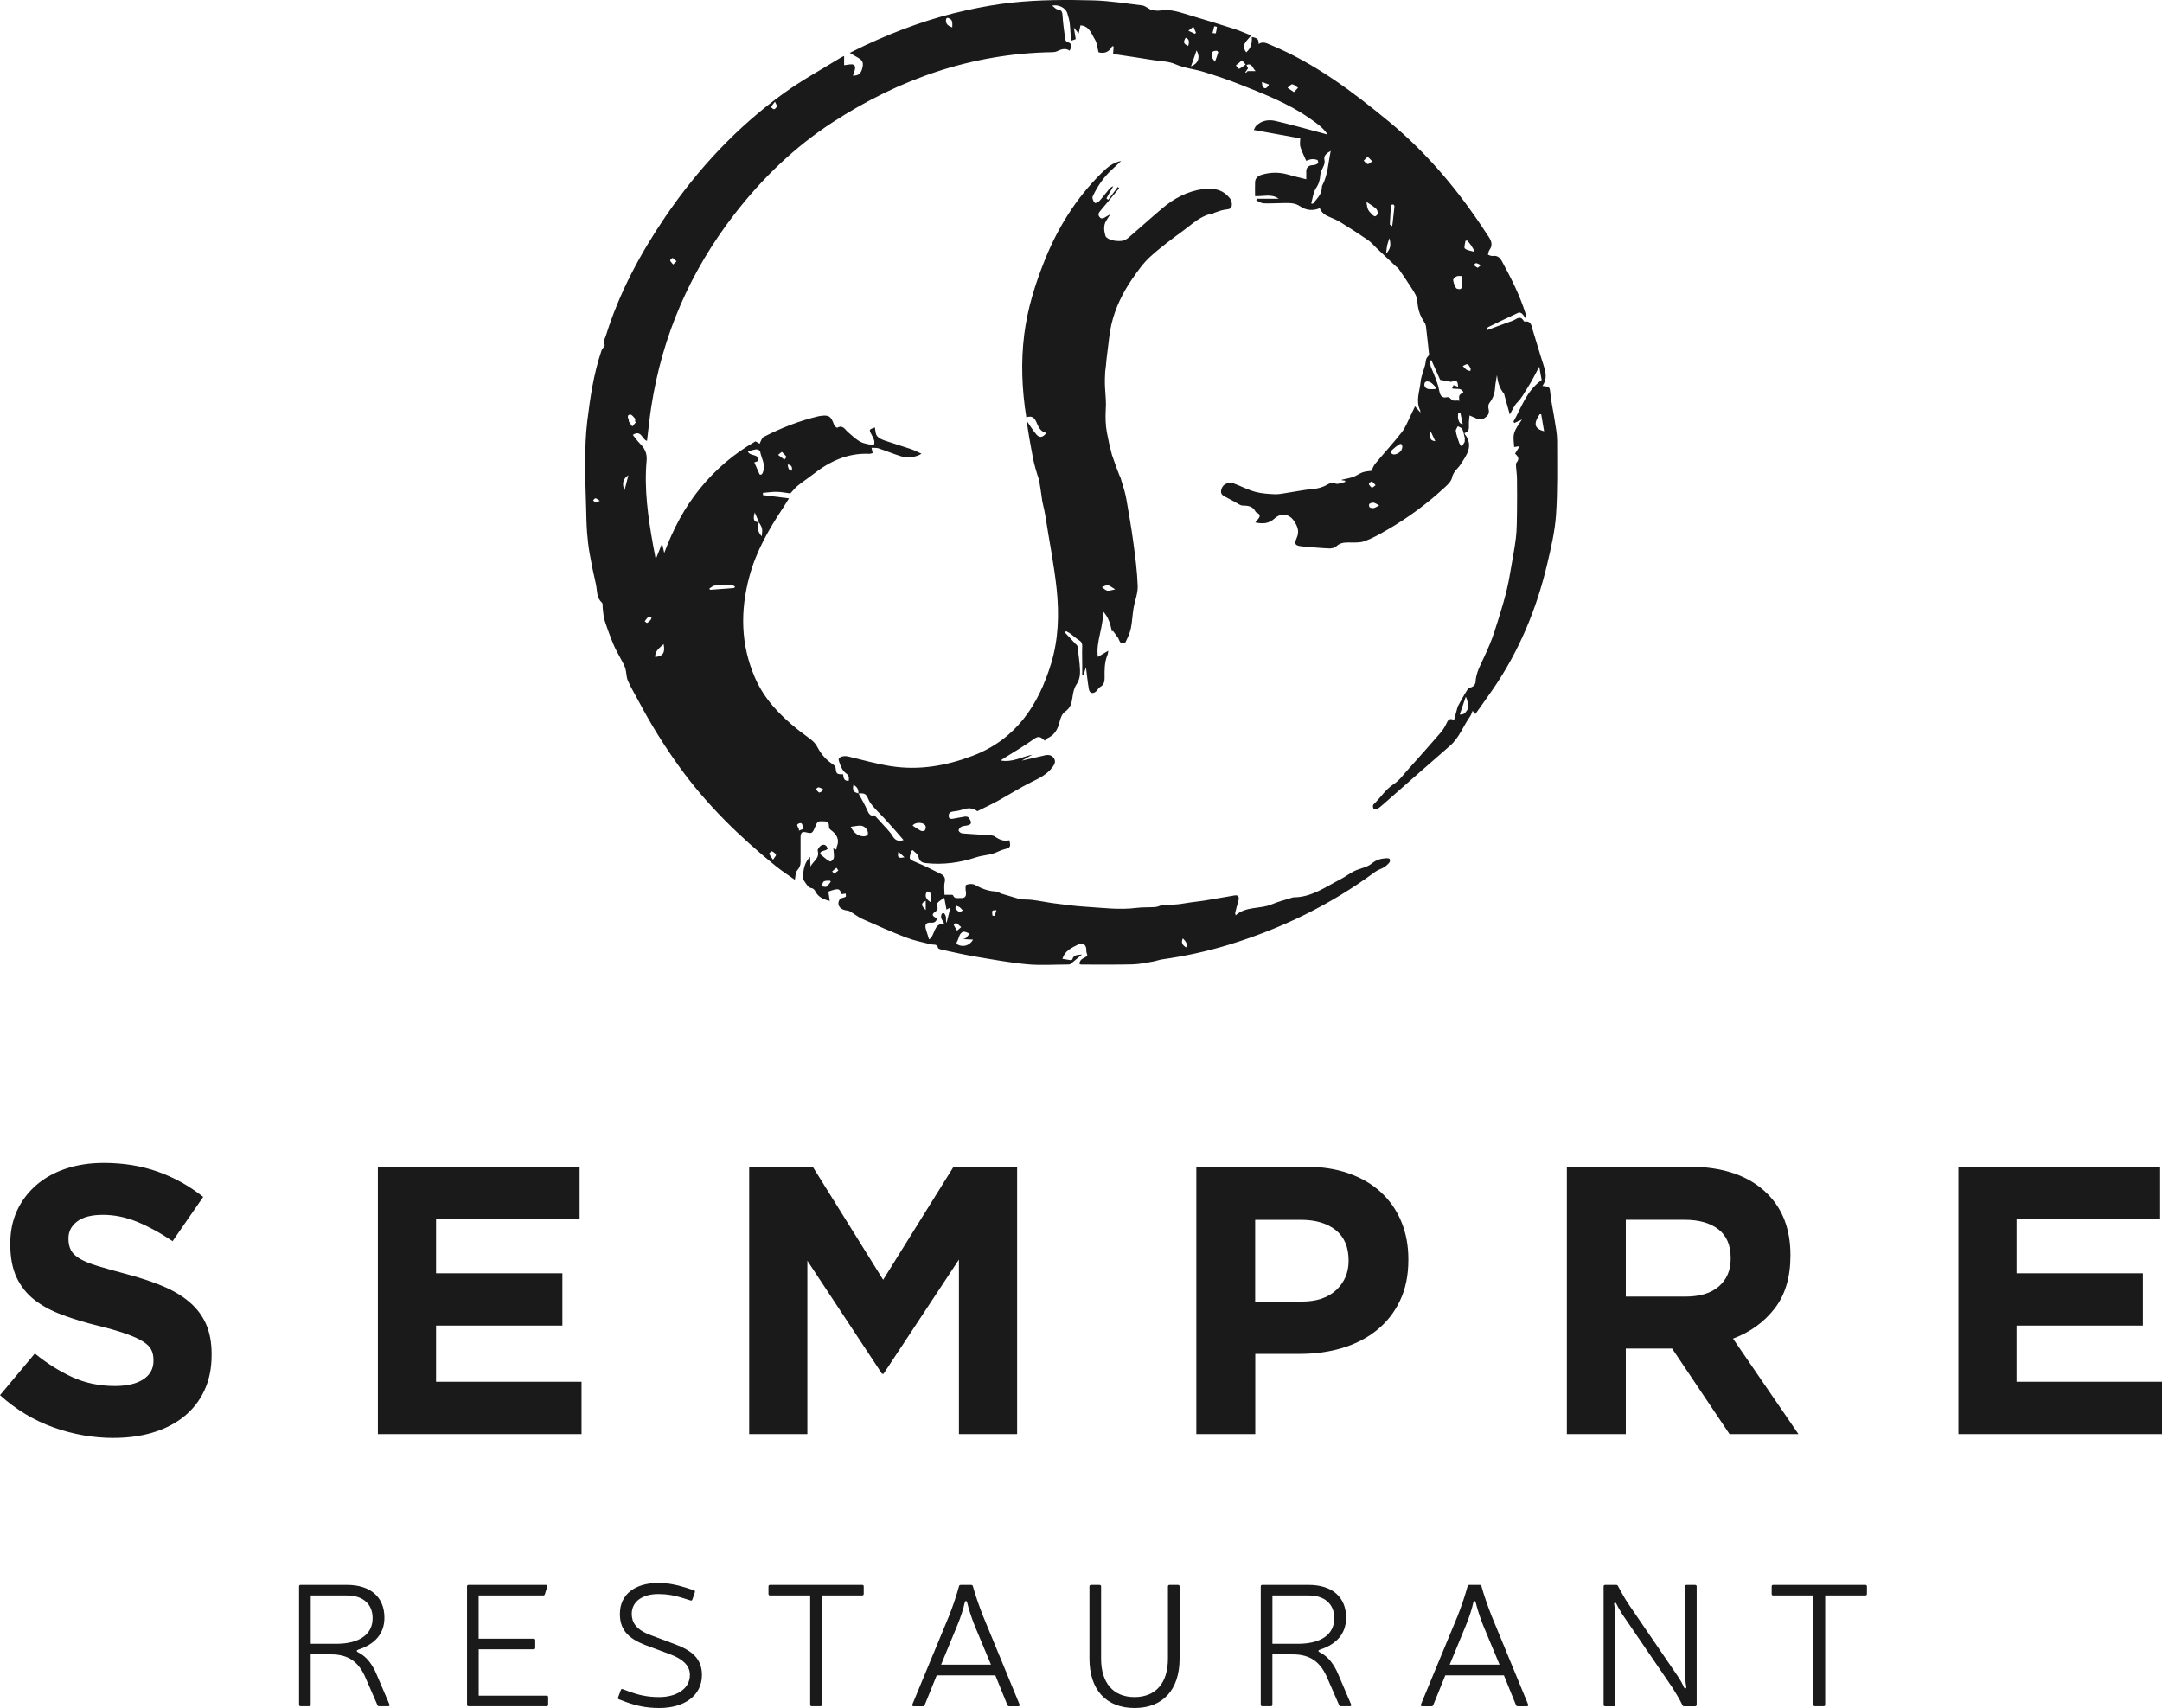
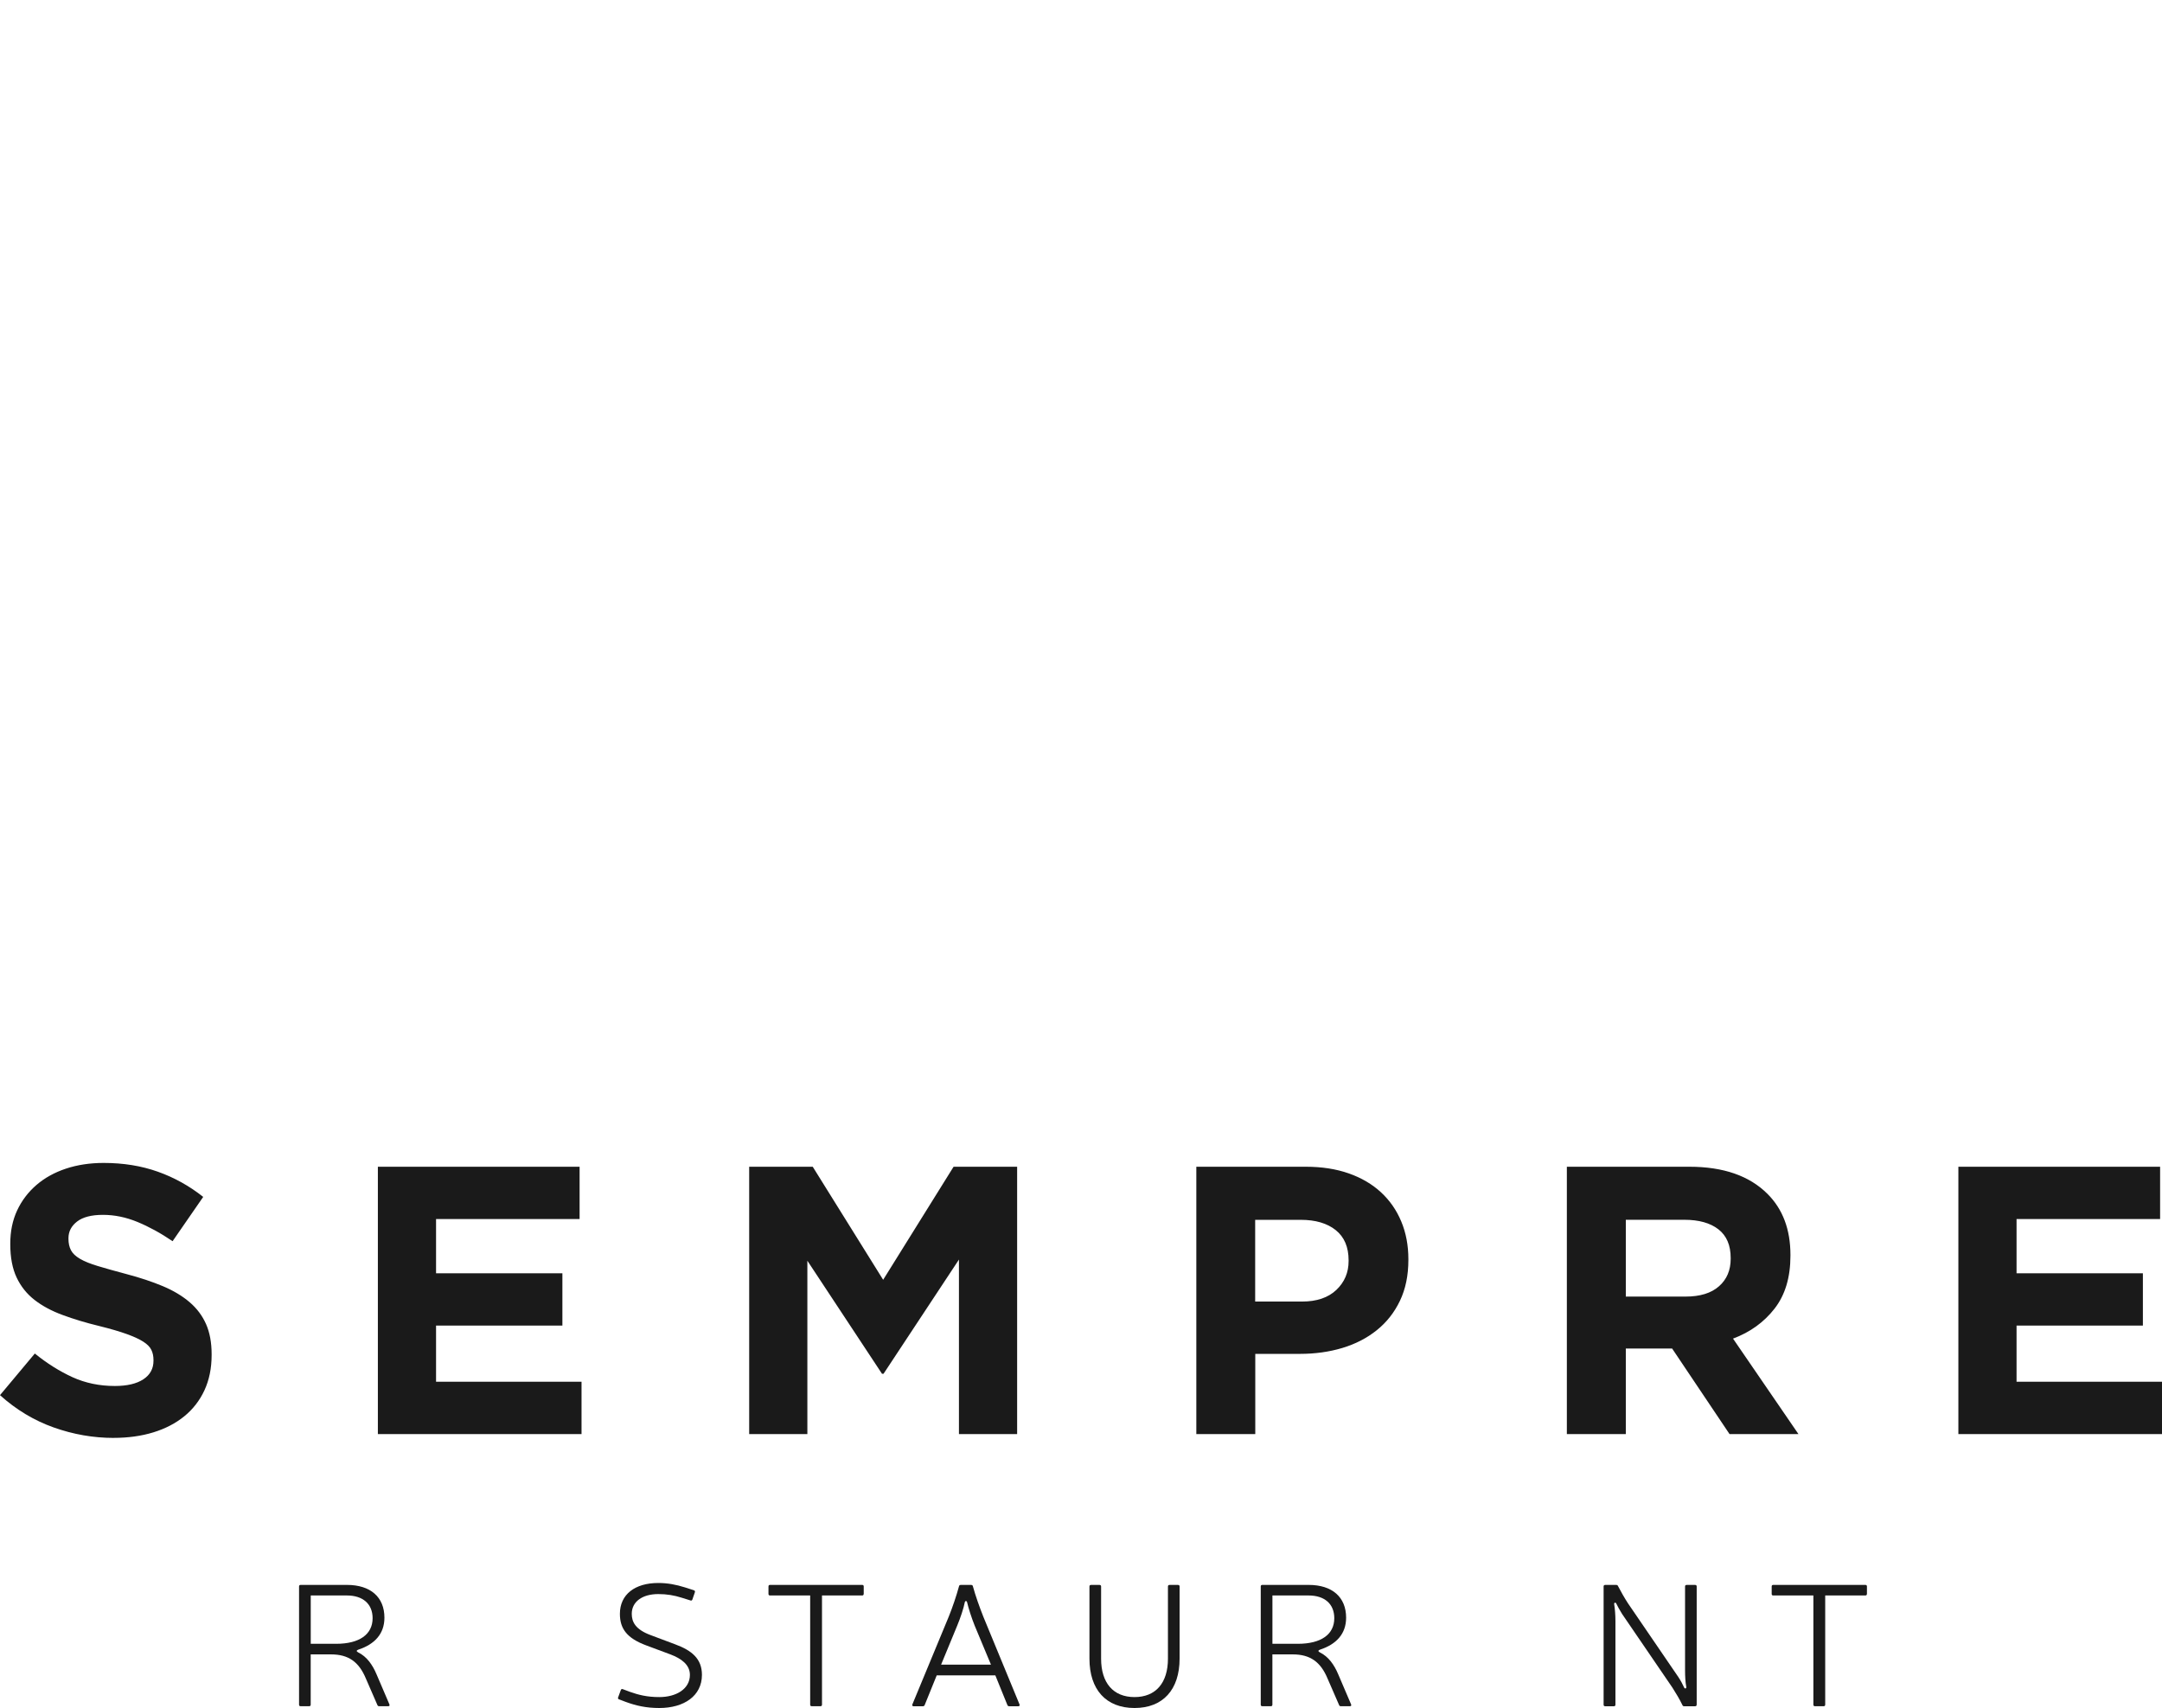
<svg xmlns="http://www.w3.org/2000/svg" width="200" height="158" viewBox="0 0 200 158" fill="none">
  <g clip-path="url(#clip0_13214_18091)">
-     <path d="M77.727 83.12C77.899 83.069 78.081 83.033 78.236 82.952C78.275 82.933 78.236 82.764 78.236 82.664L77.834 82.709C77.691 82.175 77.552 82.146 76.63 82.476L76.757 83.341C76.092 83.182 75.647 82.933 75.394 82.402C75.342 82.295 75.203 82.182 75.089 82.162C74.745 82.111 74.641 81.829 74.466 81.606C74.285 81.376 74.252 81.153 74.291 80.842C74.359 80.272 74.469 79.751 74.937 79.262L74.979 80.168C75.193 79.68 75.852 79.401 75.641 78.696C75.602 78.566 75.823 78.275 75.991 78.191C76.241 78.068 76.484 78.181 76.562 78.518C76.384 78.757 75.826 78.644 75.878 79.016C76.166 79.252 76.358 79.424 76.565 79.573C76.653 79.634 76.815 79.715 76.87 79.68C76.99 79.602 77.13 79.456 77.143 79.33C77.166 79.058 77.114 78.78 77.088 78.476C77.179 78.518 77.257 78.553 77.334 78.589C77.351 78.57 77.376 78.553 77.38 78.534C77.389 78.482 77.373 78.421 77.393 78.375C77.707 77.65 77.393 77.158 76.812 76.744C76.728 76.686 76.679 76.524 76.682 76.411C76.689 76.123 76.578 75.993 76.283 75.98C75.634 75.951 75.634 75.941 75.378 76.553C75.148 77.1 75.099 77.129 74.56 76.993C74.204 76.906 74.058 77.035 74.058 77.446C74.058 78.213 74.051 78.981 74.058 79.748C74.058 80.062 73.947 80.285 73.736 80.531C73.574 80.722 73.597 81.072 73.529 81.385C72.98 80.994 72.348 80.589 71.77 80.12C68.415 77.404 65.343 74.413 62.816 70.895C61.463 69.011 60.239 67.05 59.153 65.001C58.796 64.328 58.397 63.674 58.088 62.981C57.933 62.632 57.959 62.201 57.848 61.826C57.764 61.541 57.599 61.279 57.462 61.01C57.229 60.554 56.956 60.113 56.761 59.641C56.453 58.903 56.177 58.149 55.931 57.388C55.817 57.038 55.811 56.657 55.759 56.288C55.733 56.103 55.785 55.838 55.681 55.744C55.155 55.275 55.259 54.621 55.126 54.041C54.912 53.119 54.717 52.19 54.555 51.258C54.438 50.601 54.361 49.934 54.309 49.267C54.253 48.503 54.24 47.736 54.221 46.972C54.185 45.535 54.12 44.098 54.133 42.661C54.143 41.441 54.176 40.214 54.322 39.006C54.594 36.786 54.915 34.569 55.642 32.436C55.684 32.313 55.791 32.209 55.859 32.093C55.898 32.028 55.96 31.928 55.937 31.889C55.752 31.594 55.953 31.348 56.035 31.096C57.274 27.105 59.221 23.47 61.566 20.026C64.584 15.598 68.192 11.73 72.542 8.597C74.21 7.396 76.033 6.409 77.785 5.325C77.873 5.269 77.974 5.234 78.087 5.182V6.03C78.288 6.004 78.431 5.988 78.574 5.965C79.028 5.894 79.187 6.069 79.067 6.506C79.022 6.668 78.96 6.823 78.898 6.995C79.369 7.014 79.615 6.83 79.745 6.399C79.907 5.862 79.823 5.603 79.417 5.367C79.174 5.224 78.934 5.082 78.609 4.891C79.125 4.638 79.56 4.415 80.001 4.208C83.032 2.787 86.166 1.654 89.439 0.942C90.847 0.634 92.265 0.382 93.706 0.233C96.178 -0.023 98.653 -0.032 101.126 0.036C102.641 0.078 104.153 0.32 105.665 0.502C105.902 0.531 106.122 0.722 106.349 0.838C106.408 0.867 106.463 0.926 106.525 0.932C106.787 0.958 107.063 1.02 107.316 0.974C108.312 0.806 109.217 1.165 110.136 1.434C111.495 1.835 112.854 2.253 114.204 2.683C114.71 2.845 115.197 3.068 115.736 3.279C115.385 3.764 114.749 4.127 115.285 4.839C115.742 4.447 115.836 3.959 115.797 3.418C116.332 3.518 116.443 3.625 116.43 4.069C116.835 3.8 117.183 4.004 117.549 4.156C121.634 5.852 125.118 8.467 128.496 11.254C132.074 14.21 134.998 17.728 137.512 21.602C137.593 21.725 137.681 21.845 137.759 21.971C137.996 22.353 138.083 22.729 137.781 23.13C137.694 23.247 137.687 23.421 137.645 23.567C137.791 23.609 137.947 23.7 138.083 23.68C138.515 23.622 138.745 23.813 138.943 24.175C139.799 25.749 140.607 27.341 141.139 29.057C141.178 29.18 141.185 29.312 141.13 29.461C141.029 29.319 140.945 29.157 140.821 29.037C140.74 28.959 140.565 28.878 140.487 28.917C139.546 29.348 138.619 29.798 137.687 30.251C137.622 30.283 137.577 30.361 137.522 30.419L137.577 30.536C137.999 30.38 138.424 30.222 138.846 30.066C139.069 29.985 139.29 29.905 139.514 29.82C139.725 29.739 139.952 29.684 140.14 29.568C140.455 29.37 140.721 29.283 140.945 29.672C140.964 29.704 141.006 29.756 141.029 29.753C141.655 29.649 141.672 30.154 141.788 30.529C142.113 31.559 142.402 32.598 142.739 33.62C142.973 34.326 143.183 35.009 142.684 35.702C143.381 35.766 143.359 35.802 143.424 36.436C143.508 37.255 143.696 38.065 143.819 38.88C143.913 39.508 144.046 40.142 144.046 40.77C144.046 43.059 144.098 45.354 143.943 47.632C143.839 49.16 143.479 50.685 143.125 52.183C142.155 56.313 140.549 60.181 138.145 63.7C137.609 64.483 137.048 65.253 136.48 66.056L136.227 65.758C136.153 65.927 136.107 66.108 136.007 66.254C135.361 67.157 134.998 68.241 134.125 68.998C132.081 70.769 130.056 72.565 128.022 74.349C127.821 74.527 127.617 74.705 127.39 74.844C127.312 74.893 127.098 74.863 127.059 74.799C127 74.705 126.984 74.488 127.046 74.43C127.698 73.818 128.155 73.031 128.94 72.526C129.446 72.203 129.82 71.669 130.232 71.209C131.231 70.099 132.224 68.982 133.2 67.853C133.45 67.564 133.674 67.238 133.823 66.891C133.982 66.522 134.177 66.428 134.511 66.613C134.621 66.202 134.728 65.804 134.835 65.406C134.839 65.393 134.839 65.38 134.845 65.367C135.147 64.829 135.432 64.279 135.77 63.761C135.861 63.619 136.127 63.603 136.279 63.483C136.386 63.399 136.49 63.243 136.497 63.117C136.529 62.237 136.961 61.505 137.314 60.735C137.661 59.984 137.992 59.22 138.245 58.434C138.81 56.666 139.391 54.899 139.689 53.057C139.868 51.963 140.095 50.879 140.228 49.782C140.325 48.972 140.319 48.147 140.332 47.328C140.348 46.305 140.341 45.279 140.332 44.257C140.332 43.949 140.276 43.645 140.26 43.337C140.25 43.153 140.195 42.9 140.293 42.79C140.601 42.437 140.416 42.208 140.156 41.962C140.283 41.754 140.406 41.557 140.581 41.275L140.072 41.353C140.053 41.013 139.997 40.677 140.02 40.346C140.036 40.12 140.124 39.887 140.231 39.683C140.383 39.395 140.581 39.133 140.792 38.809L140.088 39.133L140.004 39.006C140.75 37.696 141.185 36.174 142.616 35.158C142.554 34.825 142.473 34.362 142.392 33.925C142.028 34.585 141.714 35.255 141.311 35.867C141.006 36.33 140.77 36.834 140.354 37.236C140.069 37.511 139.916 37.925 139.666 38.34C139.504 37.764 139.352 37.207 139.196 36.653C139.17 36.566 139.167 36.459 139.112 36.394C138.706 35.909 138.56 35.333 138.476 34.708C138.447 34.886 138.414 35.067 138.385 35.245C138.356 35.443 138.317 35.64 138.307 35.841C138.278 36.378 138.116 36.857 137.778 37.285C137.687 37.401 137.655 37.618 137.694 37.764C137.778 38.087 137.743 38.353 137.48 38.563C137.217 38.777 136.928 38.89 136.591 38.718C136.403 38.621 136.201 38.547 135.942 38.434C135.919 38.738 135.867 39.023 135.883 39.304C135.906 39.657 135.88 39.952 135.481 40.055C135.488 40.104 135.481 40.136 135.497 40.152C136.38 41.272 135.63 42.146 135.059 43.046C134.994 43.146 134.907 43.234 134.826 43.324C134.602 43.58 134.394 43.813 134.32 44.195C134.258 44.499 133.966 44.791 133.716 45.024C132.055 46.571 130.241 47.914 128.275 49.044C127.617 49.422 126.945 49.807 126.231 50.063C125.784 50.225 125.248 50.18 124.755 50.183C124.343 50.186 123.973 50.209 123.642 50.523C123.49 50.669 123.198 50.746 122.977 50.736C122.15 50.701 121.322 50.623 120.498 50.549C119.82 50.487 119.694 50.361 119.96 49.746C120.203 49.183 120.057 48.765 119.778 48.302C119.314 47.532 118.548 47.373 117.887 47.979C117.371 48.451 116.806 48.471 116.125 48.332C116.232 48.199 116.294 48.115 116.365 48.037C116.573 47.801 116.621 47.594 116.281 47.435C116.232 47.412 116.177 47.383 116.154 47.341C115.907 46.843 115.486 46.768 114.973 46.768C114.723 46.768 114.473 46.555 114.23 46.428C113.958 46.289 113.695 46.134 113.422 45.998C113.156 45.868 112.9 45.726 112.962 45.373C113.023 45.03 113.231 44.778 113.578 44.7C113.753 44.661 113.967 44.661 114.136 44.723C114.798 44.969 115.431 45.305 116.105 45.493C116.689 45.655 117.316 45.69 117.925 45.719C118.308 45.736 118.701 45.645 119.087 45.587C119.879 45.47 120.667 45.302 121.462 45.234C121.971 45.192 122.416 45.053 122.847 44.797C123.058 44.674 123.263 44.632 123.551 44.736C123.801 44.823 124.145 44.642 124.447 44.58L124.431 44.467L124.122 44.425L124.113 44.38C124.473 44.292 124.846 44.237 125.193 44.114C125.495 44.007 125.761 43.79 126.063 43.687C126.329 43.596 126.624 43.59 126.874 43.551C126.971 43.357 127.049 43.098 127.208 42.907C128.025 41.926 128.892 40.981 129.68 39.977C130.014 39.553 130.206 39.016 130.456 38.524C130.608 38.22 130.744 37.906 130.897 37.586L131.4 38.158C131.38 38.01 131.383 37.977 131.37 37.951C130.942 37.071 131.335 36.197 131.416 35.326C131.465 34.805 131.692 34.3 131.828 33.785C131.88 33.594 131.883 33.387 131.941 33.2C131.977 33.09 132.081 32.999 132.204 32.831C132.117 32.031 132.026 31.128 131.916 30.228C131.896 30.066 131.825 29.898 131.734 29.762C131.325 29.167 131.147 28.523 131.111 27.797C131.095 27.454 130.861 27.102 130.666 26.788C130.254 26.127 129.81 25.486 129.369 24.846C129.31 24.761 129.206 24.713 129.132 24.642C128.528 24.072 127.925 23.499 127.318 22.926C127.062 22.683 126.835 22.402 126.549 22.208C125.728 21.644 124.891 21.107 124.044 20.583C123.697 20.369 123.318 20.204 122.941 20.049C122.549 19.89 122.247 19.654 122.088 19.256C121.446 19.531 120.82 19.459 120.261 19.078C119.765 18.738 119.233 18.783 118.694 18.786C118.094 18.786 117.491 18.838 116.891 18.809C116.663 18.799 116.443 18.634 116.219 18.537L116.248 18.385H118.289C117.621 17.896 116.884 18.184 116.102 18.142C116.102 17.679 116.086 17.255 116.105 16.831C116.125 16.456 116.391 16.262 116.719 16.165C117.533 15.922 118.351 15.912 119.171 16.155C119.694 16.31 120.223 16.427 120.839 16.582C120.839 16.307 120.849 16.139 120.839 15.977C120.807 15.507 121.021 15.287 121.491 15.271C121.644 15.265 121.806 15.194 121.929 15.106C121.968 15.08 121.923 14.821 121.867 14.799C121.699 14.737 121.501 14.708 121.322 14.727C121.125 14.75 120.933 14.844 120.836 14.876C120.631 14.4 120.417 14.009 120.297 13.588C120.219 13.319 120.284 13.012 120.284 12.798L115.985 12.021C116.073 11.863 116.112 11.73 116.199 11.643C116.706 11.131 117.358 11.041 118.003 11.19C119.447 11.526 120.875 11.931 122.312 12.309C122.451 12.345 122.591 12.387 122.821 12.452C122.344 11.73 121.702 11.332 121.079 10.898C119.149 9.549 116.965 8.713 114.801 7.849C113.679 7.399 112.524 7.017 111.368 6.655C110.505 6.386 109.568 6.309 108.753 5.949C108.082 5.651 107.407 5.677 106.735 5.567C105.477 5.36 104.211 5.179 102.969 4.991L103.017 4.308L102.888 4.266C102.589 4.862 102.109 4.968 101.622 4.836C101.509 4.405 101.486 3.972 101.285 3.648C100.96 3.127 100.782 2.411 99.955 2.343L99.779 3.101L99.341 2.551L99.513 3.622L99.072 3.771C99.033 3.211 99.017 2.67 98.955 2.13C98.92 1.826 98.816 1.528 98.735 1.23C98.602 0.751 97.936 0.379 97.33 0.524C97.534 0.67 97.671 0.848 97.826 0.867C98.199 0.916 98.274 1.091 98.293 1.444C98.336 2.185 98.449 2.923 98.546 3.658C98.556 3.732 98.631 3.829 98.696 3.858C99.144 4.036 99.189 4.15 98.955 4.69C98.556 4.415 98.177 4.554 97.79 4.739C97.661 4.8 97.505 4.826 97.362 4.826C89.933 4.943 83.213 7.292 77.033 11.306C73.503 13.598 70.515 16.488 67.948 19.806C63.85 25.095 61.261 31.044 60.243 37.66C60.084 38.693 59.983 39.731 59.853 40.78C59.389 40.686 59.347 39.712 58.539 40.23C58.767 40.508 58.958 40.793 59.198 41.029C59.646 41.466 59.876 41.949 59.818 42.602C59.578 45.253 59.954 47.865 60.421 50.465C60.492 50.859 60.57 51.258 60.661 51.733L61.248 50.264L61.446 51.151C62.277 48.921 63.331 46.94 64.765 45.176C66.209 43.399 67.932 41.949 69.888 40.825L70.275 41.046C70.326 40.923 70.372 40.796 70.437 40.68C70.489 40.586 70.547 40.466 70.635 40.421C72.244 39.596 73.918 38.935 75.683 38.514C75.722 38.505 75.761 38.495 75.803 38.489C76.669 38.349 76.88 38.489 77.159 39.307C77.198 39.421 77.412 39.592 77.451 39.57C77.974 39.272 78.158 39.731 78.447 39.977C78.82 40.295 79.18 40.648 79.606 40.874C79.969 41.065 80.417 41.097 80.832 41.201C80.971 40.845 80.822 40.57 80.663 40.282C80.361 39.735 80.371 39.731 80.932 39.544C80.991 39.809 80.975 40.133 81.127 40.327C81.296 40.541 81.604 40.67 81.877 40.764C82.668 41.039 83.476 41.272 84.268 41.541C84.592 41.651 84.894 41.816 85.244 41.971C84.78 42.279 84.002 42.402 83.376 42.214C82.665 42 81.977 41.709 81.273 41.476C81.085 41.415 80.868 41.441 80.624 41.424L80.728 41.91C80.615 41.936 80.514 41.987 80.417 41.981C78.402 41.887 76.721 42.687 75.186 43.897C74.732 44.253 74.246 44.567 73.795 44.93C73.564 45.114 73.379 45.36 73.11 45.645C72.773 45.603 72.325 45.509 71.874 45.496C71.442 45.486 71.011 45.558 70.579 45.593V45.8C71.355 45.898 72.137 45.995 72.984 46.101C72.786 46.422 72.604 46.726 72.409 47.021C71.112 48.976 69.957 50.995 69.334 53.287C68.461 56.495 68.51 59.647 69.853 62.719C70.709 64.68 72.159 66.179 73.808 67.5C74.246 67.849 74.713 68.16 75.144 68.519C75.336 68.678 75.498 68.892 75.615 69.112C75.965 69.788 76.452 70.326 77.091 70.737C77.195 70.801 77.295 70.947 77.305 71.064C77.36 71.585 77.406 71.636 77.99 71.627C78.038 71.915 78.035 72.271 78.512 72.229C78.532 71.95 78.584 71.759 78.24 71.517C77.905 71.284 77.714 70.772 77.591 70.345C77.503 70.041 78.009 69.869 78.467 69.979C79.787 70.296 81.101 70.672 82.438 70.879C85.017 71.277 87.512 70.847 89.942 69.931C93.959 68.416 96.055 65.27 97.239 61.369C97.92 59.123 97.988 56.796 97.748 54.494C97.511 52.225 97.048 49.982 96.704 47.723C96.58 46.917 96.428 46.648 96.344 45.836C96.334 45.745 96.184 44.736 96.12 44.396C95.526 42.641 95.519 42.075 95.227 40.57C95.12 40.007 95.052 39.437 94.974 38.922C95.257 39.327 95.523 39.78 95.86 40.178C96.159 40.531 96.454 40.476 96.752 40.1C96.743 40.075 96.739 40.032 96.726 40.029C96.204 39.897 96.038 39.43 95.86 39.026C95.662 38.569 95.383 38.447 94.942 38.608C94.536 36.054 94.429 33.507 94.747 30.957C95.043 28.584 95.746 26.312 96.635 24.095C97.846 21.071 99.536 18.356 101.853 16.051C102.372 15.533 102.926 15.038 103.715 14.892C103.42 15.168 103.128 15.443 102.832 15.715C102.119 16.372 101.58 17.155 101.152 18.019C101.106 18.113 101.038 18.233 101.061 18.32C101.103 18.485 101.168 18.686 101.291 18.77C101.359 18.815 101.609 18.696 101.707 18.586C102.028 18.23 102.31 17.841 102.618 17.472C102.709 17.365 102.826 17.281 102.985 17.226L102.352 18.346L102.514 18.488L103.407 17.291L103.53 17.414C102.969 18.087 102.417 18.767 101.846 19.434C101.677 19.631 101.515 19.822 101.71 20.068C101.924 20.34 102.138 20.146 102.346 20.029C102.437 19.977 102.527 19.922 102.709 19.819C102.55 20.071 102.44 20.243 102.333 20.414C102.054 20.867 102.132 21.363 102.261 21.819C102.31 21.994 102.618 22.152 102.839 22.211C103.15 22.292 103.491 22.321 103.809 22.279C104.026 22.253 104.257 22.104 104.432 21.955C105.464 21.071 106.469 20.155 107.508 19.278C108.607 18.346 109.85 17.683 111.294 17.488C112.27 17.356 113.182 17.54 113.808 18.395C113.935 18.569 113.987 18.87 113.938 19.081C113.873 19.362 113.578 19.359 113.312 19.395C112.981 19.437 112.663 19.579 112.342 19.68C112.29 19.696 112.248 19.744 112.199 19.754C111.115 19.916 110.363 20.67 109.539 21.275C108.468 22.065 107.384 22.855 106.405 23.748C105.756 24.341 105.233 25.085 104.73 25.813C103.851 27.092 103.17 28.484 102.816 29.998C102.618 30.853 102.56 31.74 102.437 32.614C102.31 33.527 102.362 33.465 102.239 34.381C102.216 34.553 102.193 35.495 102.222 35.818C102.3 37.006 102.329 37.191 102.291 37.886C102.252 38.589 102.265 39.311 102.394 40C102.651 41.337 102.547 40.748 102.862 42.072C102.884 42.172 103.582 44.12 103.653 44.182C103.923 45.098 104.091 45.535 104.208 46.244C104.422 47.526 104.659 48.804 104.831 50.092C105.013 51.458 105.198 52.831 105.246 54.203C105.269 54.889 104.974 55.585 104.857 56.284C104.753 56.903 104.737 57.534 104.607 58.145C104.513 58.586 104.312 59.007 104.114 59.414C104.075 59.495 103.767 59.557 103.705 59.498C103.569 59.372 103.51 59.162 103.439 59.019C103.261 58.777 103.108 58.566 102.952 58.353L102.868 58.434C102.719 57.776 102.573 57.119 102.028 56.54C102.106 58.01 101.366 59.307 101.557 60.767C101.875 60.58 102.167 60.408 102.524 60.198C102.495 60.366 102.495 60.473 102.456 60.563C102.164 61.253 102.174 61.975 102.183 62.703C102.187 63.046 102.119 63.363 101.765 63.554C101.632 63.625 101.554 63.794 101.444 63.91C101.152 64.218 100.801 64.166 100.73 63.758C100.597 63.014 100.532 62.256 100.438 61.505L100.539 61.486C100.432 61.813 100.328 62.14 100.221 62.47L100.114 62.46C100.114 62.117 100.114 61.774 100.114 61.431C100.114 60.894 100.088 60.353 100.114 59.816C100.127 59.528 100.039 59.35 99.786 59.201C99.517 59.042 99.29 58.812 99.036 58.624C98.907 58.531 98.757 58.463 98.618 58.382L98.511 58.508C98.835 58.854 99.16 59.204 99.481 59.55C99.549 59.621 99.659 59.693 99.669 59.774C99.763 60.508 99.877 61.243 99.909 61.984C99.929 62.45 99.861 62.913 99.565 63.347C99.345 63.674 99.263 64.117 99.208 64.522C99.134 65.059 99.02 65.506 98.511 65.846C98.254 66.017 98.099 66.432 98.024 66.762C97.865 67.467 97.541 68.005 96.866 68.312C96.785 68.348 96.726 68.438 96.648 68.513C96.587 68.464 96.519 68.419 96.464 68.367C96.168 68.086 95.948 68.144 95.607 68.39C94.76 69.002 93.852 69.523 92.966 70.083C92.843 70.16 92.723 70.238 92.557 70.348C93.647 70.562 94.533 69.999 95.503 69.817L94.52 70.364C95.266 70.196 95.967 70.037 96.671 69.872C97.025 69.791 97.336 69.866 97.515 70.177C97.69 70.481 97.534 70.746 97.327 71.015C96.811 71.678 96.097 72.012 95.367 72.371C94.319 72.889 93.329 73.523 92.301 74.09C91.698 74.423 91.068 74.711 90.406 75.041C89.997 74.705 89.504 74.721 88.975 74.909C88.713 74.999 88.43 75.032 88.151 75.071C87.898 75.106 87.755 75.213 87.762 75.485C87.769 75.776 87.979 75.763 88.164 75.737C88.534 75.682 88.901 75.592 89.271 75.54C89.381 75.524 89.563 75.563 89.615 75.64C89.809 75.932 90.04 76.268 89.43 76.368C89.258 76.398 89.07 76.401 88.924 76.482C88.807 76.547 88.667 76.721 88.683 76.831C88.696 76.935 88.888 77.081 89.011 77.094C89.796 77.162 90.588 77.194 91.373 77.252C91.597 77.268 91.863 77.265 92.028 77.382C92.444 77.676 92.869 77.854 93.368 77.728C93.531 78.34 93.469 78.417 92.901 78.563C92.599 78.641 92.317 78.796 92.025 78.906C91.876 78.961 91.72 79.007 91.568 79.039C91.139 79.129 90.695 79.172 90.283 79.311C88.778 79.812 87.243 80.013 85.663 79.845C85.303 79.806 85.037 79.68 84.959 79.23C84.92 79.007 84.612 78.829 84.436 78.647C84.355 78.689 84.32 78.696 84.316 78.712C84.047 79.508 84.06 79.479 84.868 79.816C85.608 80.123 86.318 80.489 87.035 80.845C87.344 81 87.483 81.224 87.389 81.619C87.305 81.971 87.373 82.36 87.373 82.771C87.554 82.771 87.726 82.768 87.898 82.771C87.989 82.774 88.145 82.771 88.161 82.816C88.301 83.195 88.632 83.049 88.881 83.072C89.277 83.108 89.417 82.884 89.349 82.493C89.31 82.279 89.3 81.887 89.384 81.855C89.618 81.767 89.955 81.735 90.163 81.845C90.77 82.175 91.376 82.434 92.08 82.463C92.285 82.473 92.476 82.615 92.68 82.68C93.135 82.823 93.592 82.949 94.046 83.085C94.196 83.13 94.338 83.188 94.475 83.198C94.838 83.214 95.201 83.208 95.558 83.253C96.217 83.341 96.869 83.48 97.528 83.564C98.491 83.687 99.455 83.82 100.422 83.878C101.986 83.972 103.549 84.189 105.126 83.985C105.71 83.91 106.31 83.949 106.901 83.904C107.131 83.884 107.352 83.739 107.582 83.71C107.903 83.671 108.231 83.693 108.552 83.68C108.77 83.671 108.987 83.651 109.201 83.622C109.522 83.58 109.844 83.519 110.168 83.473C110.59 83.415 111.018 83.373 111.44 83.305C112.365 83.153 113.286 82.984 114.207 82.832C114.551 82.777 114.668 82.962 114.558 83.341C114.457 83.693 114.357 84.049 114.269 84.409C114.253 84.48 114.288 84.561 114.305 84.674C115.275 83.807 116.566 84.114 117.64 83.658C118.25 83.399 118.905 83.24 119.541 83.036C119.58 83.023 119.619 83.007 119.655 83.007C121.309 83.014 122.597 82.059 123.976 81.353C124.512 81.081 124.989 80.673 125.543 80.466C126.017 80.288 126.53 80.191 126.919 79.864C127.312 79.534 127.75 79.421 128.23 79.392C128.34 79.385 128.502 79.392 128.551 79.46C128.603 79.528 128.59 79.712 128.532 79.783C128.392 79.952 128.22 80.11 128.035 80.224C127.782 80.382 127.474 80.46 127.234 80.635C123.094 83.697 118.529 85.914 113.607 87.412C111.615 88.021 109.584 88.451 107.521 88.746C107.219 88.788 106.93 88.908 106.628 88.956C106.012 89.057 105.389 89.193 104.769 89.209C103.202 89.248 101.638 89.225 100.071 89.228C100.006 89.228 99.942 89.212 99.874 89.206C99.812 88.629 100.483 88.639 100.584 88.364C100.535 88.16 100.49 88.066 100.493 87.976C100.526 87.4 100.204 87.144 99.698 87.393C99.114 87.681 98.501 87.959 98.28 88.697C98.55 88.743 98.79 88.788 99.033 88.82C99.088 88.827 99.189 88.788 99.199 88.752C99.319 88.296 99.701 88.341 100.088 88.299C99.718 88.607 99.38 88.895 99.033 89.173C98.988 89.209 98.91 89.219 98.848 89.222C97.567 89.222 96.275 89.319 95.004 89.199C93.362 89.047 91.733 88.743 90.105 88.468C89.089 88.296 88.086 88.06 87.081 87.843C86.97 87.82 86.792 87.759 86.776 87.688C86.678 87.286 86.364 87.419 86.107 87.354C85.325 87.163 84.531 87.001 83.784 86.713C82.438 86.195 81.114 85.606 79.797 85.017C79.378 84.829 79.012 84.532 78.613 84.302C78.506 84.24 78.363 84.231 78.233 84.208C77.604 84.101 77.36 83.58 77.746 83.104L77.727 83.12ZM70.203 48.309L69.82 47.406C69.622 48.082 69.759 48.319 70.213 48.299C70.008 48.782 70.096 49.209 70.466 49.613C70.55 48.914 70.537 48.856 70.203 48.312V48.309ZM79.404 73.4C79.437 73.031 79.284 72.772 78.944 72.607C78.85 73.132 78.944 73.277 79.414 73.394C79.7 73.934 80.021 74.456 80.258 75.016C80.423 75.41 80.637 75.524 80.89 75.414C81.289 75.847 81.643 76.223 81.984 76.608C82.182 76.831 82.396 77.052 82.545 77.304C82.795 77.728 83.084 77.874 83.583 77.709C83.324 77.411 83.084 77.123 82.834 76.844C82.49 76.456 82.143 76.067 81.792 75.686C81.494 75.362 81.172 75.061 80.884 74.731C80.689 74.507 80.478 74.278 80.365 74.012C80.118 73.436 80.037 73.355 79.408 73.404L79.404 73.4ZM132.415 33.319L132.289 33.361C132.315 33.559 132.298 33.769 132.37 33.947C132.662 34.659 132.993 35.355 133.135 36.126C133.197 36.462 133.32 36.886 133.872 36.744C133.963 36.721 134.131 36.796 134.19 36.88C134.433 37.217 134.774 36.967 134.994 37.09C134.994 36.89 134.946 36.708 135.007 36.582C135.072 36.453 135.244 36.381 135.371 36.284C135.163 35.812 134.689 36.051 134.323 35.925L134.469 35.624L134.891 35.786C134.855 35.404 134.829 35.048 134.297 35.31C134.209 35.352 134.067 35.287 133.947 35.268C133.719 35.229 133.492 35.187 133.226 35.139C132.97 34.562 132.691 33.941 132.412 33.316L132.415 33.319ZM87.343 85.415C87.223 85.202 87.113 85.069 87.068 84.914C87.035 84.8 87.068 84.655 87.11 84.541C87.126 84.496 87.305 84.457 87.334 84.486C87.412 84.564 87.467 84.681 87.499 84.787C87.525 84.875 87.506 84.975 87.509 85.069C87.512 85.156 87.522 85.247 87.532 85.334H87.574L87.924 83.943L87.558 84.147L87.353 83.056C87.12 83.218 86.928 83.318 86.782 83.463C86.704 83.538 86.636 83.722 86.675 83.8C86.831 84.098 86.665 84.24 86.458 84.389C86.24 84.545 86.214 84.697 86.471 84.842C86.549 84.885 86.623 84.933 86.695 84.975C86.591 85.254 86.445 85.376 86.14 85.351C85.669 85.312 85.523 85.522 85.653 85.966C85.744 86.273 85.844 86.577 85.945 86.904C86.529 86.535 86.312 85.454 87.34 85.419L87.343 85.415ZM121.296 18.825C121.368 18.832 121.446 18.858 121.465 18.835C121.799 18.411 122.221 18.032 122.273 17.443C122.283 17.339 122.28 17.223 122.328 17.136C122.847 16.158 122.864 15.07 123.104 13.957C122.727 14.171 122.435 14.391 122.516 14.769C122.581 15.07 122.487 15.281 122.37 15.52C122.27 15.724 122.15 15.944 122.14 16.161C122.117 16.627 122.004 17.012 121.734 17.42C121.478 17.805 121.436 18.336 121.296 18.825ZM70.161 42.635L69.778 42.777L70.265 43.878C70.43 43.972 70.54 43.865 70.628 43.525C70.797 42.874 70.407 42.343 70.317 41.754C70.304 41.67 70.08 41.557 69.963 41.567C69.707 41.593 69.457 41.69 69.184 41.764C69.379 42.253 70.219 41.923 70.161 42.635ZM89.089 86.872C89.248 86.814 89.329 86.81 89.368 86.768C89.485 86.642 89.585 86.503 89.692 86.367C89.511 86.302 89.332 86.189 89.147 86.186C89.034 86.186 88.878 86.328 88.81 86.445C88.703 86.626 88.67 86.853 88.567 87.04C88.472 87.212 88.43 87.312 88.654 87.412C89.147 87.629 89.722 87.451 90.017 86.92C89.718 86.904 89.446 86.891 89.086 86.872H89.089ZM78.697 76.485C78.989 77.09 79.472 77.417 80.014 77.356C80.115 77.343 80.277 77.236 80.287 77.158C80.339 76.763 79.959 76.362 79.557 76.375C79.271 76.385 78.986 76.446 78.697 76.485ZM135.491 40.622L135.523 40.609C135.445 40.301 135.4 39.981 135.277 39.696C135.222 39.57 135.004 39.518 134.858 39.43C134.79 39.579 134.647 39.744 134.67 39.877C134.732 40.243 134.855 40.599 134.978 40.952C135.024 41.081 135.131 41.191 135.212 41.308C135.306 41.172 135.413 41.042 135.484 40.897C135.52 40.822 135.491 40.715 135.491 40.622ZM135.251 25.545C135.102 25.545 134.91 25.496 134.764 25.558C134.621 25.616 134.42 25.794 134.43 25.904C134.453 26.156 134.56 26.419 134.69 26.642C134.738 26.726 134.943 26.752 135.076 26.749C135.137 26.749 135.241 26.613 135.244 26.535C135.264 26.221 135.251 25.907 135.251 25.541V25.545ZM126.371 18.647L126.384 18.495C126.432 18.78 126.439 19.078 126.539 19.34C126.617 19.54 126.802 19.706 126.958 19.867C127.026 19.939 127.169 20.032 127.224 20.006C127.328 19.958 127.464 19.825 127.461 19.731C127.454 19.579 127.39 19.379 127.279 19.285C126.997 19.045 126.672 18.858 126.368 18.647H126.371ZM142.567 38.31L142.424 38.33C141.834 39.207 141.947 39.657 142.84 39.897C142.749 39.362 142.658 38.835 142.57 38.31H142.567ZM65.615 54.446L65.684 54.562C66.41 54.511 67.14 54.459 67.867 54.401C67.916 54.397 67.958 54.333 68.007 54.297C67.942 54.252 67.88 54.164 67.815 54.164C67.254 54.151 66.686 54.135 66.128 54.167C65.953 54.177 65.791 54.346 65.622 54.443L65.615 54.446ZM135.037 66.095C135.381 66.108 135.51 66.021 135.734 65.674C135.854 65.49 135.806 64.813 135.595 64.454C135.394 65.043 135.218 65.561 135.037 66.095ZM128.908 42.042C129.349 42.049 129.732 41.687 129.726 41.334C129.722 41.107 129.615 40.987 129.398 41.13C129.177 41.275 128.97 41.447 128.775 41.628C128.71 41.69 128.648 41.848 128.681 41.9C128.733 41.984 128.869 42.02 128.908 42.042ZM84.42 76.375C84.696 76.55 84.933 76.725 85.192 76.854C85.29 76.903 85.501 76.883 85.556 76.812C85.63 76.715 85.666 76.517 85.617 76.404C85.471 76.045 84.663 76.013 84.42 76.375ZM58.831 39.055L58.747 38.987C58.747 38.893 58.786 38.764 58.74 38.712C58.611 38.566 58.439 38.34 58.296 38.349C58.02 38.362 58.056 38.602 58.153 38.809C58.179 38.867 58.153 38.951 58.182 39.003C58.276 39.159 58.387 39.301 58.491 39.45L58.831 39.055ZM61.388 59.583C60.999 59.948 60.59 60.207 60.606 60.774C61.323 60.712 61.553 60.382 61.388 59.583ZM132.759 35.996L132.843 35.847C132.662 35.676 132.506 35.452 132.292 35.346C132.133 35.268 131.808 35.213 131.766 35.517C131.731 35.773 131.912 35.97 132.195 35.993C132.379 36.009 132.571 35.993 132.756 35.993L132.759 35.996ZM128.574 20.767L128.785 20.923C128.801 20.832 128.817 20.741 128.827 20.651C128.882 20.155 128.937 19.66 128.989 19.168C129.015 18.903 128.882 18.883 128.671 18.961C128.639 19.576 128.606 20.172 128.57 20.77L128.574 20.767ZM136.354 23.285L136.367 23.162C136.273 23.007 136.188 22.845 136.085 22.696C135.974 22.541 135.851 22.398 135.731 22.25L135.565 22.279C135.54 22.525 135.403 22.897 135.51 22.991C135.721 23.172 136.065 23.195 136.354 23.285ZM119.697 8.519L120.08 8.121C119.901 8.008 119.729 7.817 119.541 7.801C119.405 7.791 119.252 8.008 119.106 8.124L119.694 8.519H119.697ZM110.171 6.143C110.859 5.872 111.051 5.305 110.694 4.661C110.518 5.153 110.35 5.632 110.171 6.143ZM114.892 5.583L114.327 6.053C114.431 6.163 114.584 6.386 114.626 6.367C114.843 6.266 115.031 6.105 115.233 5.965L114.892 5.583ZM103.163 54.523C102.871 54.352 102.686 54.174 102.475 54.138C102.31 54.109 102.119 54.252 101.937 54.316C102.099 54.43 102.248 54.601 102.427 54.637C102.612 54.676 102.826 54.582 103.163 54.523ZM115.456 6.315L115.2 6.687L115.265 6.736L115.414 6.577H116.154C115.878 6.341 115.826 5.778 115.307 6.017L115.453 6.315H115.456ZM112.39 5.719C112.52 5.357 112.621 5.104 112.695 4.845C112.705 4.81 112.605 4.697 112.556 4.697C112.429 4.697 112.251 4.703 112.189 4.781C112.105 4.891 112.056 5.079 112.082 5.218C112.108 5.36 112.238 5.483 112.39 5.719ZM86.159 83.509C86.127 83.156 86.12 82.884 86.068 82.622C86.055 82.551 85.903 82.473 85.809 82.463C85.76 82.46 85.669 82.596 85.65 82.683C85.569 83.056 85.793 83.263 86.159 83.509ZM76.851 81.56L76.789 81.47C76.595 81.486 76.368 81.447 76.215 81.534C76.098 81.602 76.079 81.832 76.014 81.988C76.166 82.001 76.358 82.081 76.458 82.017C76.621 81.913 76.721 81.716 76.851 81.56ZM88.09 2.534C88.09 2.198 88.171 1.894 87.843 1.716C87.769 1.673 87.655 1.631 87.597 1.661C87.538 1.693 87.502 1.813 87.502 1.894C87.502 2.24 87.726 2.402 88.09 2.534ZM58.13 43.965C57.65 44.253 57.498 44.765 57.777 45.344L58.13 43.965ZM126.948 14.922C126.75 14.724 126.634 14.604 126.517 14.488L126.153 14.86C126.273 14.973 126.377 15.132 126.52 15.177C126.601 15.203 126.744 15.051 126.952 14.922H126.948ZM127.587 46.752C127.364 46.639 127.221 46.526 127.062 46.5C126.939 46.48 126.773 46.538 126.672 46.619C126.624 46.658 126.643 46.891 126.702 46.93C126.806 46.998 126.971 47.021 127.094 46.995C127.244 46.962 127.38 46.859 127.587 46.755V46.752ZM136.016 34.32C136.029 34.203 136.065 34.122 136.039 34.08C135.958 33.941 135.877 33.74 135.754 33.701C135.637 33.663 135.462 33.802 135.316 33.86C135.436 33.98 135.543 34.112 135.679 34.213C135.763 34.274 135.883 34.281 136.02 34.323L136.016 34.32ZM71.981 42.078L72.562 42.518C72.627 42.428 72.769 42.288 72.747 42.259C72.63 42.091 72.481 41.939 72.325 41.806C72.309 41.793 72.159 41.936 71.981 42.078ZM71.507 79.531C71.65 79.301 71.812 79.146 71.783 79.075C71.725 78.935 71.566 78.816 71.42 78.751C71.371 78.728 71.144 78.926 71.157 78.964C71.219 79.129 71.339 79.275 71.507 79.531ZM88.917 85.762C88.726 85.597 88.593 85.467 88.44 85.373C88.417 85.36 88.219 85.538 88.232 85.574C88.314 85.755 88.434 85.92 88.541 86.092L88.917 85.765V85.762ZM128.223 23.47C128.639 23.007 128.697 22.677 128.532 22.029C128.46 22.253 128.373 22.473 128.321 22.703C128.272 22.926 128.262 23.156 128.223 23.47ZM135.092 38.178L134.897 38.168C134.891 38.362 134.842 38.569 134.894 38.748C134.946 38.935 134.978 39.201 135.312 39.236C135.231 38.848 135.163 38.514 135.092 38.178ZM117.387 7.823L116.738 7.581C116.764 7.736 116.745 7.927 116.829 8.034C117.004 8.26 117.192 8.192 117.39 7.823H117.387ZM88.414 83.765C88.401 83.933 88.362 84.043 88.398 84.082C88.505 84.198 88.628 84.318 88.771 84.37C88.839 84.396 88.962 84.269 89.063 84.215C88.972 84.121 88.894 84.011 88.79 83.933C88.7 83.865 88.583 83.836 88.414 83.765ZM74.333 76.673C74.216 76.446 74.281 76.032 73.915 76.168C73.483 76.33 74.019 76.585 73.892 76.844L74.333 76.673ZM109.921 4.247C109.996 3.939 110.077 3.648 109.685 3.489C109.432 3.897 109.48 4.059 109.921 4.247ZM62.27 24.47L62.585 24.172C62.465 24.066 62.358 23.939 62.222 23.865C62.189 23.849 61.982 24.027 61.995 24.091C62.017 24.208 62.141 24.305 62.27 24.47ZM127.253 44.884C127.098 44.729 127.013 44.587 126.89 44.544C126.831 44.525 126.614 44.732 126.63 44.778C126.679 44.91 126.796 45.033 126.916 45.114C126.952 45.137 127.094 44.998 127.253 44.884ZM60.184 57.362L60.278 57.145C60.175 57.116 60.029 57.035 59.977 57.074C59.844 57.178 59.749 57.336 59.639 57.469C59.717 57.524 59.824 57.644 59.863 57.624C59.983 57.566 60.077 57.453 60.181 57.359L60.184 57.362ZM71.686 9.406C71.52 9.629 71.403 9.756 71.342 9.901C71.329 9.93 71.53 10.118 71.608 10.102C71.712 10.079 71.832 9.943 71.861 9.837C71.884 9.746 71.783 9.626 71.689 9.409L71.686 9.406ZM109.425 86.807C109.224 87.209 109.396 87.429 109.72 87.645C109.889 87.26 109.652 87.063 109.425 86.807ZM112.575 2.476L112.326 2.428L112.167 3.059C112.274 3.068 112.468 3.098 112.472 3.081C112.524 2.884 112.546 2.677 112.575 2.473V2.476ZM110.531 3.127L110.635 3.036L110.398 2.466L109.931 2.842L110.531 3.124V3.127ZM85.637 84.185V83.331C85.186 83.548 85.179 83.745 85.637 84.185ZM132.775 40.816C132.633 40.515 132.506 40.246 132.341 39.887C132.253 40.625 132.305 40.735 132.775 40.816ZM76.984 80.602L77.146 80.822C77.282 80.728 77.425 80.644 77.545 80.531C77.558 80.518 77.435 80.363 77.376 80.272L76.984 80.602ZM72.864 42.968C72.905 43.37 73.034 43.557 73.253 43.531C73.289 43.253 73.272 43.014 72.864 42.968ZM83.106 78.783C83.009 79.346 83.084 79.414 83.671 79.304L83.106 78.783ZM91.811 84.7L92.019 84.723L92.178 84.198C92.048 84.218 91.831 84.198 91.805 84.26C91.753 84.383 91.805 84.551 91.811 84.7ZM136.993 24.528C136.782 24.434 136.669 24.354 136.549 24.347C136.48 24.344 136.403 24.457 136.331 24.519C136.448 24.603 136.558 24.71 136.688 24.765C136.727 24.781 136.824 24.661 136.993 24.528ZM76.014 73.213L76.147 73.012C76.007 72.947 75.871 72.853 75.725 72.834C75.647 72.824 75.55 72.941 75.462 72.999C75.563 73.106 75.65 73.235 75.77 73.313C75.813 73.342 75.933 73.251 76.017 73.213H76.014ZM55.486 46.328C55.285 46.202 55.191 46.108 55.087 46.095C55.022 46.089 54.944 46.208 54.87 46.27C54.941 46.347 55.003 46.47 55.087 46.49C55.172 46.509 55.279 46.419 55.486 46.328Z" fill="#1A1A1A" />
    <path d="M10.518 133.015C8.63 133.015 6.778 132.692 4.957 132.044C3.141 131.397 1.486 130.4 0 129.06L3.222 125.208C4.354 126.127 5.519 126.856 6.709 127.4C7.9 127.94 9.204 128.212 10.622 128.212C11.755 128.212 12.634 128.005 13.26 127.594C13.886 127.183 14.198 126.61 14.198 125.881V125.81C14.198 125.457 14.133 125.144 14.003 124.875C13.873 124.603 13.623 124.35 13.257 124.114C12.89 123.878 12.381 123.645 11.729 123.409C11.076 123.172 10.233 122.926 9.191 122.667C7.936 122.363 6.8 122.02 5.782 121.641C4.763 121.266 3.9 120.8 3.189 120.246C2.479 119.693 1.93 119.003 1.538 118.178C1.149 117.353 0.951 116.33 0.951 115.103V115.032C0.951 113.902 1.162 112.883 1.583 111.976C2.005 111.07 2.599 110.287 3.361 109.626C4.124 108.966 5.035 108.461 6.093 108.108C7.151 107.756 8.319 107.578 9.594 107.578C11.411 107.578 13.082 107.849 14.603 108.39C16.125 108.93 17.523 109.711 18.798 110.72L15.966 114.818C14.856 114.064 13.769 113.472 12.709 113.035C11.648 112.598 10.583 112.381 9.522 112.381C8.461 112.381 7.663 112.588 7.131 112.999C6.599 113.41 6.333 113.925 6.333 114.537V114.608C6.333 115.009 6.411 115.355 6.563 115.65C6.716 115.945 6.995 116.21 7.397 116.446C7.8 116.683 8.351 116.906 9.049 117.116C9.746 117.327 10.629 117.576 11.693 117.858C12.948 118.188 14.065 118.56 15.048 118.971C16.031 119.382 16.858 119.877 17.533 120.453C18.208 121.03 18.717 121.706 19.061 122.486C19.405 123.263 19.577 124.195 19.577 125.276V125.347C19.577 126.571 19.353 127.662 18.909 128.617C18.464 129.571 17.841 130.371 17.043 131.018C16.245 131.666 15.294 132.161 14.188 132.501C13.082 132.841 11.855 133.012 10.512 133.012L10.518 133.015ZM34.956 107.93H53.617V112.769H40.338V117.786H52.025V122.625H40.338V127.82H53.796V132.659H34.956V107.927V107.93ZM69.304 107.93H75.183L81.698 118.388L88.213 107.93H94.092V132.663H88.709V116.517L81.734 127.082H81.591L74.687 116.624V132.663H69.304V107.93ZM110.664 107.93H120.794C122.28 107.93 123.61 108.137 124.778 108.549C125.946 108.96 126.939 109.545 127.753 110.296C128.567 111.051 129.193 111.95 129.628 112.999C130.066 114.048 130.284 115.207 130.284 116.479V116.55C130.284 117.987 130.024 119.246 129.505 120.33C128.986 121.415 128.272 122.321 127.364 123.049C126.455 123.781 125.391 124.328 124.178 124.694C122.961 125.059 121.657 125.241 120.265 125.241H116.122V132.659H110.668V107.927L110.664 107.93ZM120.437 120.402C121.806 120.402 122.867 120.042 123.623 119.324C124.379 118.605 124.755 117.715 124.755 116.657V116.585C124.755 115.362 124.359 114.43 123.568 113.795C122.776 113.161 121.696 112.841 120.326 112.841H116.112V120.402H120.433H120.437ZM144.945 107.93H156.278C159.419 107.93 161.826 108.765 163.503 110.439C164.921 111.853 165.628 113.737 165.628 116.09V116.161C165.628 118.165 165.139 119.796 164.159 121.055C163.179 122.315 161.897 123.24 160.317 123.829L166.371 132.663H159.996L154.685 124.749H150.399V132.663H144.945V107.93ZM155.921 119.942C157.268 119.942 158.299 119.625 159.02 118.987C159.74 118.353 160.1 117.505 160.1 116.443V116.372C160.1 115.194 159.724 114.31 158.968 113.721C158.212 113.132 157.16 112.837 155.817 112.837H150.399V119.939H155.924L155.921 119.942ZM181.163 107.93H199.825V112.769H186.545V117.786H198.232V122.625H186.545V127.82H200.003V132.659H181.163V107.927V107.93Z" fill="#1A1A1A" />
    <path d="M32.097 146.613C34.271 146.613 35.562 147.739 35.562 149.646C35.562 151.148 34.647 152.109 33.158 152.598C32.963 152.663 32.944 152.76 33.142 152.86C33.943 153.252 34.466 154.019 34.826 154.867L36.02 157.657C36.068 157.77 36.02 157.835 35.922 157.835H35.072C34.991 157.835 34.943 157.803 34.91 157.722L33.846 155.275C33.207 153.74 32.243 153.041 30.624 153.041H28.742V157.689C28.742 157.786 28.694 157.835 28.596 157.835H27.811C27.714 157.835 27.665 157.786 27.665 157.689V146.759C27.665 146.662 27.714 146.613 27.811 146.613H32.097ZM31.101 152.061C33.242 152.061 34.469 151.196 34.469 149.694C34.469 148.374 33.57 147.591 32.097 147.591H28.746V152.061H31.101Z" fill="#1A1A1A" />
-     <path d="M49.367 151.591C49.465 151.591 49.513 151.64 49.513 151.737V152.423C49.513 152.52 49.465 152.569 49.367 152.569H44.283V156.857H50.561C50.659 156.857 50.707 156.906 50.707 157.003V157.689C50.707 157.786 50.659 157.835 50.561 157.835H43.349C43.252 157.835 43.203 157.786 43.203 157.689V146.759C43.203 146.662 43.252 146.613 43.349 146.613H50.493C50.607 146.613 50.655 146.678 50.623 146.775L50.409 147.461C50.392 147.558 50.328 147.591 50.246 147.591H44.277V151.588H49.361L49.367 151.591Z" fill="#1A1A1A" />
    <path d="M59.782 152.209C57.984 151.539 57.345 150.659 57.345 149.29C57.345 147.497 58.734 146.435 60.895 146.435C61.745 146.435 62.53 146.581 63.364 146.843L64.181 147.105C64.279 147.137 64.311 147.202 64.279 147.299L64.048 147.969C64.016 148.05 63.951 148.083 63.87 148.05L63.085 147.804C62.364 147.574 61.68 147.461 60.895 147.461C59.422 147.461 58.442 148.163 58.442 149.29C58.442 150.041 58.786 150.743 60.207 151.264L62.465 152.112C64.003 152.682 64.934 153.449 64.934 154.935C64.934 156.877 63.283 158 60.992 158C59.766 158 58.851 157.786 57.916 157.447L57.261 157.201C57.18 157.168 57.148 157.103 57.18 157.022L57.426 156.352C57.459 156.255 57.524 156.223 57.605 156.255L58.26 156.501C59.045 156.78 59.847 156.99 60.992 156.99C62.53 156.99 63.821 156.255 63.821 154.935C63.821 153.973 62.987 153.417 62.056 153.057L59.782 152.209Z" fill="#1A1A1A" />
    <path d="M79.897 147.445C79.897 147.542 79.849 147.591 79.751 147.591H76.04V157.689C76.04 157.786 75.991 157.835 75.894 157.835H75.093C74.995 157.835 74.947 157.786 74.947 157.689V147.591H71.235C71.138 147.591 71.089 147.542 71.089 147.445V146.759C71.089 146.662 71.138 146.613 71.235 146.613H79.755C79.852 146.613 79.901 146.662 79.901 146.759V147.445H79.897Z" fill="#1A1A1A" />
    <path d="M86.652 154.983L85.54 157.725C85.507 157.806 85.458 157.838 85.361 157.838H84.511C84.414 157.838 84.365 157.773 84.397 157.676L87.765 149.552C88.125 148.655 88.469 147.642 88.713 146.746C88.729 146.649 88.794 146.616 88.875 146.616H89.838C89.919 146.616 89.984 146.649 90.001 146.746C90.247 147.642 90.604 148.639 90.964 149.552L94.316 157.676C94.348 157.773 94.299 157.838 94.202 157.838H93.368C93.271 157.838 93.222 157.806 93.19 157.725L92.077 154.983H86.649H86.652ZM91.671 153.99L90.166 150.384C89.871 149.649 89.595 148.785 89.462 148.215C89.43 148.07 89.284 148.07 89.251 148.215C89.138 148.785 88.859 149.633 88.547 150.384L87.058 153.99H91.668H91.671Z" fill="#1A1A1A" />
    <path d="M109.12 153.433C109.12 156.304 107.582 158 104.951 158C102.32 158 100.782 156.304 100.782 153.433V146.762C100.782 146.665 100.831 146.616 100.928 146.616H101.713C101.81 146.616 101.859 146.665 101.859 146.762V153.433C101.859 155.686 102.988 156.99 104.951 156.99C106.914 156.99 108.043 155.686 108.043 153.433V146.762C108.043 146.665 108.092 146.616 108.189 146.616H108.974C109.071 146.616 109.12 146.665 109.12 146.762V153.433Z" fill="#1A1A1A" />
    <path d="M121.06 146.613C123.233 146.613 124.525 147.739 124.525 149.646C124.525 151.148 123.61 152.109 122.121 152.598C121.926 152.663 121.906 152.76 122.104 152.86C122.906 153.252 123.428 154.019 123.788 154.867L124.982 157.657C125.031 157.77 124.982 157.835 124.885 157.835H124.035C123.954 157.835 123.905 157.803 123.873 157.722L122.808 155.275C122.169 153.74 121.206 153.041 119.587 153.041H117.705V157.689C117.705 157.786 117.656 157.835 117.559 157.835H116.774C116.676 157.835 116.628 157.786 116.628 157.689V146.759C116.628 146.662 116.676 146.613 116.774 146.613H121.06ZM120.064 152.061C122.205 152.061 123.431 151.196 123.431 149.694C123.431 148.374 122.533 147.591 121.06 147.591H117.708V152.061H120.064Z" fill="#1A1A1A" />
-     <path d="M133.7 154.983L132.587 157.725C132.555 157.806 132.506 157.838 132.409 157.838H131.559C131.461 157.838 131.413 157.773 131.445 157.676L134.813 149.552C135.173 148.655 135.517 147.642 135.76 146.746C135.776 146.649 135.841 146.616 135.922 146.616H136.886C136.967 146.616 137.032 146.649 137.048 146.746C137.295 147.642 137.652 148.639 138.012 149.552L141.363 157.676C141.396 157.773 141.347 157.838 141.25 157.838H140.416C140.319 157.838 140.27 157.806 140.237 157.725L139.125 154.983H133.697H133.7ZM138.719 153.99L137.214 150.384C136.918 149.649 136.643 148.785 136.51 148.215C136.477 148.07 136.331 148.07 136.299 148.215C136.185 148.785 135.906 149.633 135.595 150.384L134.106 153.99H138.716H138.719Z" fill="#1A1A1A" />
    <path d="M156.953 157.693C156.953 157.79 156.904 157.838 156.807 157.838H155.795C155.713 157.838 155.665 157.806 155.632 157.725C155.402 157.236 155.029 156.615 154.717 156.126L150.058 149.306C149.844 148.963 149.633 148.587 149.52 148.345C149.455 148.199 149.289 148.248 149.325 148.409C149.39 148.817 149.439 149.371 149.439 149.96V157.693C149.439 157.79 149.39 157.838 149.293 157.838H148.491C148.394 157.838 148.345 157.79 148.345 157.693V146.762C148.345 146.665 148.394 146.616 148.491 146.616H149.52C149.601 146.616 149.65 146.649 149.682 146.73C149.929 147.202 150.286 147.84 150.597 148.312L155.256 155.132C155.486 155.475 155.681 155.851 155.795 156.11C155.859 156.255 156.025 156.191 155.992 156.045C155.911 155.637 155.879 155.067 155.879 154.495V146.762C155.879 146.665 155.928 146.616 156.025 146.616H156.81C156.907 146.616 156.956 146.665 156.956 146.762V157.693H156.953Z" fill="#1A1A1A" />
    <path d="M172.701 147.445C172.701 147.542 172.653 147.591 172.555 147.591H168.844V157.689C168.844 157.786 168.795 157.835 168.698 157.835H167.896C167.799 157.835 167.75 157.786 167.75 157.689V147.591H164.039C163.941 147.591 163.893 147.542 163.893 147.445V146.759C163.893 146.662 163.941 146.613 164.039 146.613H172.559C172.656 146.613 172.705 146.662 172.705 146.759V147.445H172.701Z" fill="#1A1A1A" />
  </g>
  <defs>
    <clipPath id="clip0_13214_18091">
      <rect width="200" height="158" fill="white" />
    </clipPath>
  </defs>
</svg>